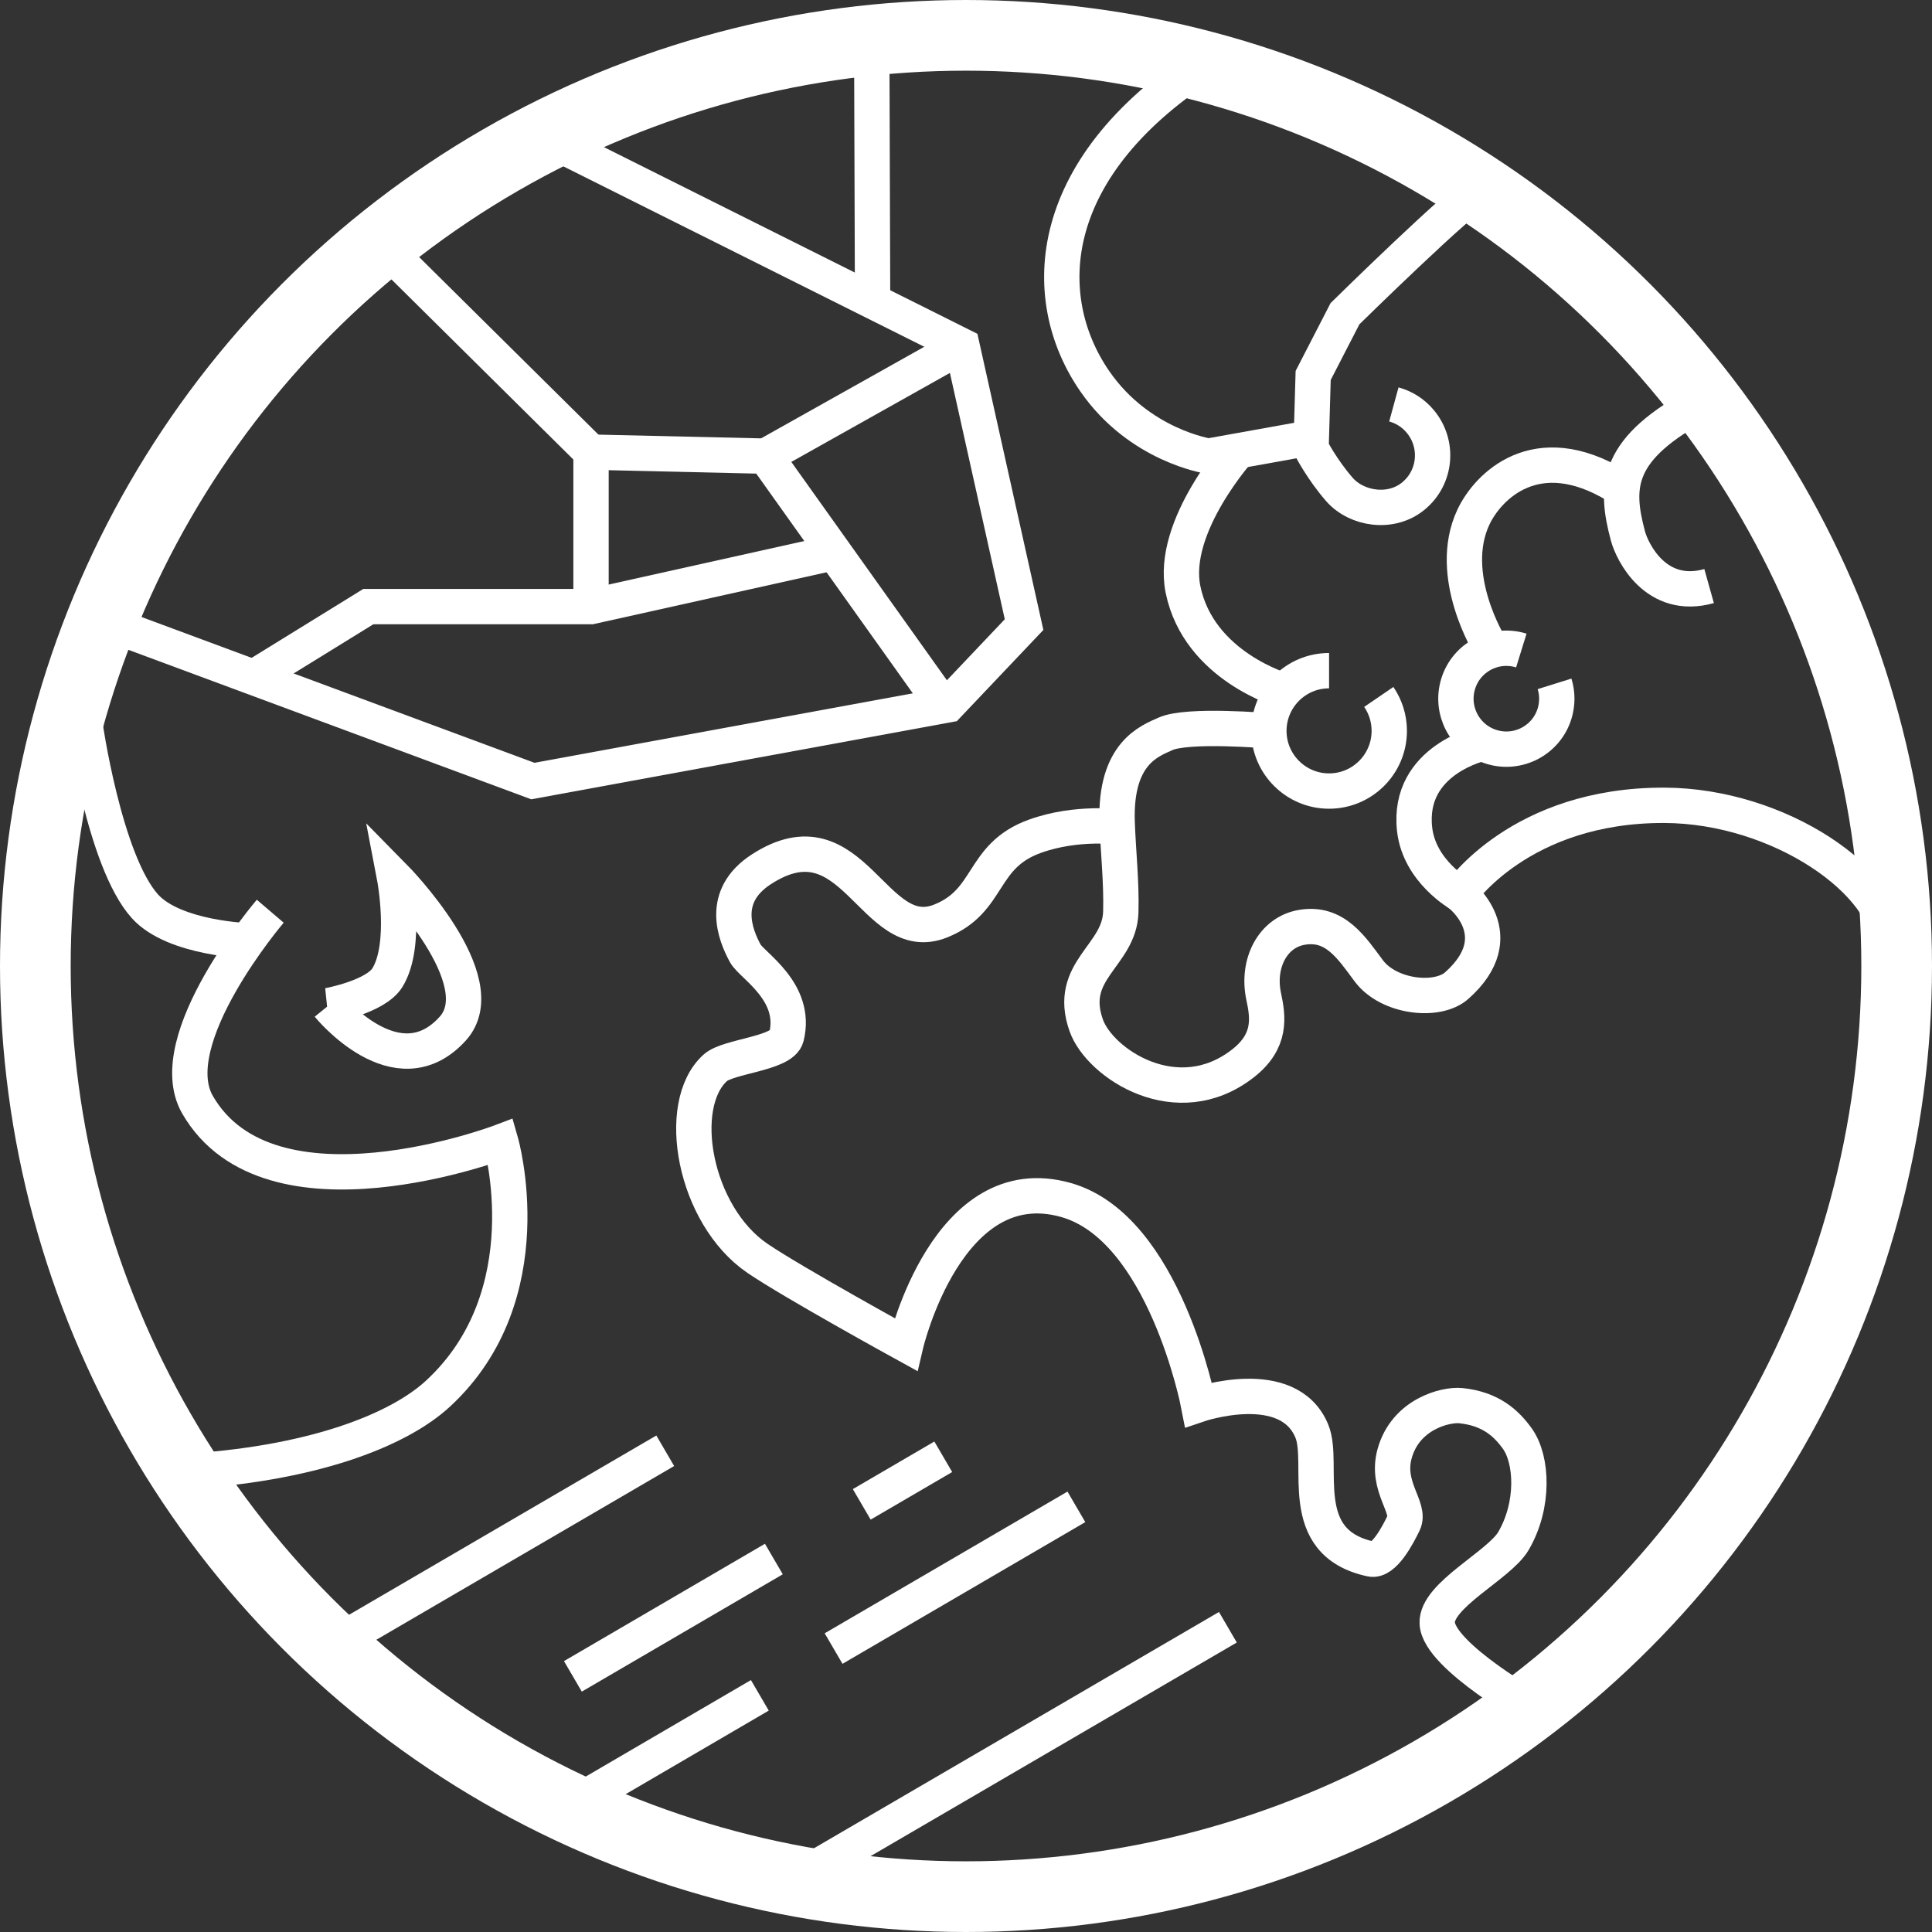
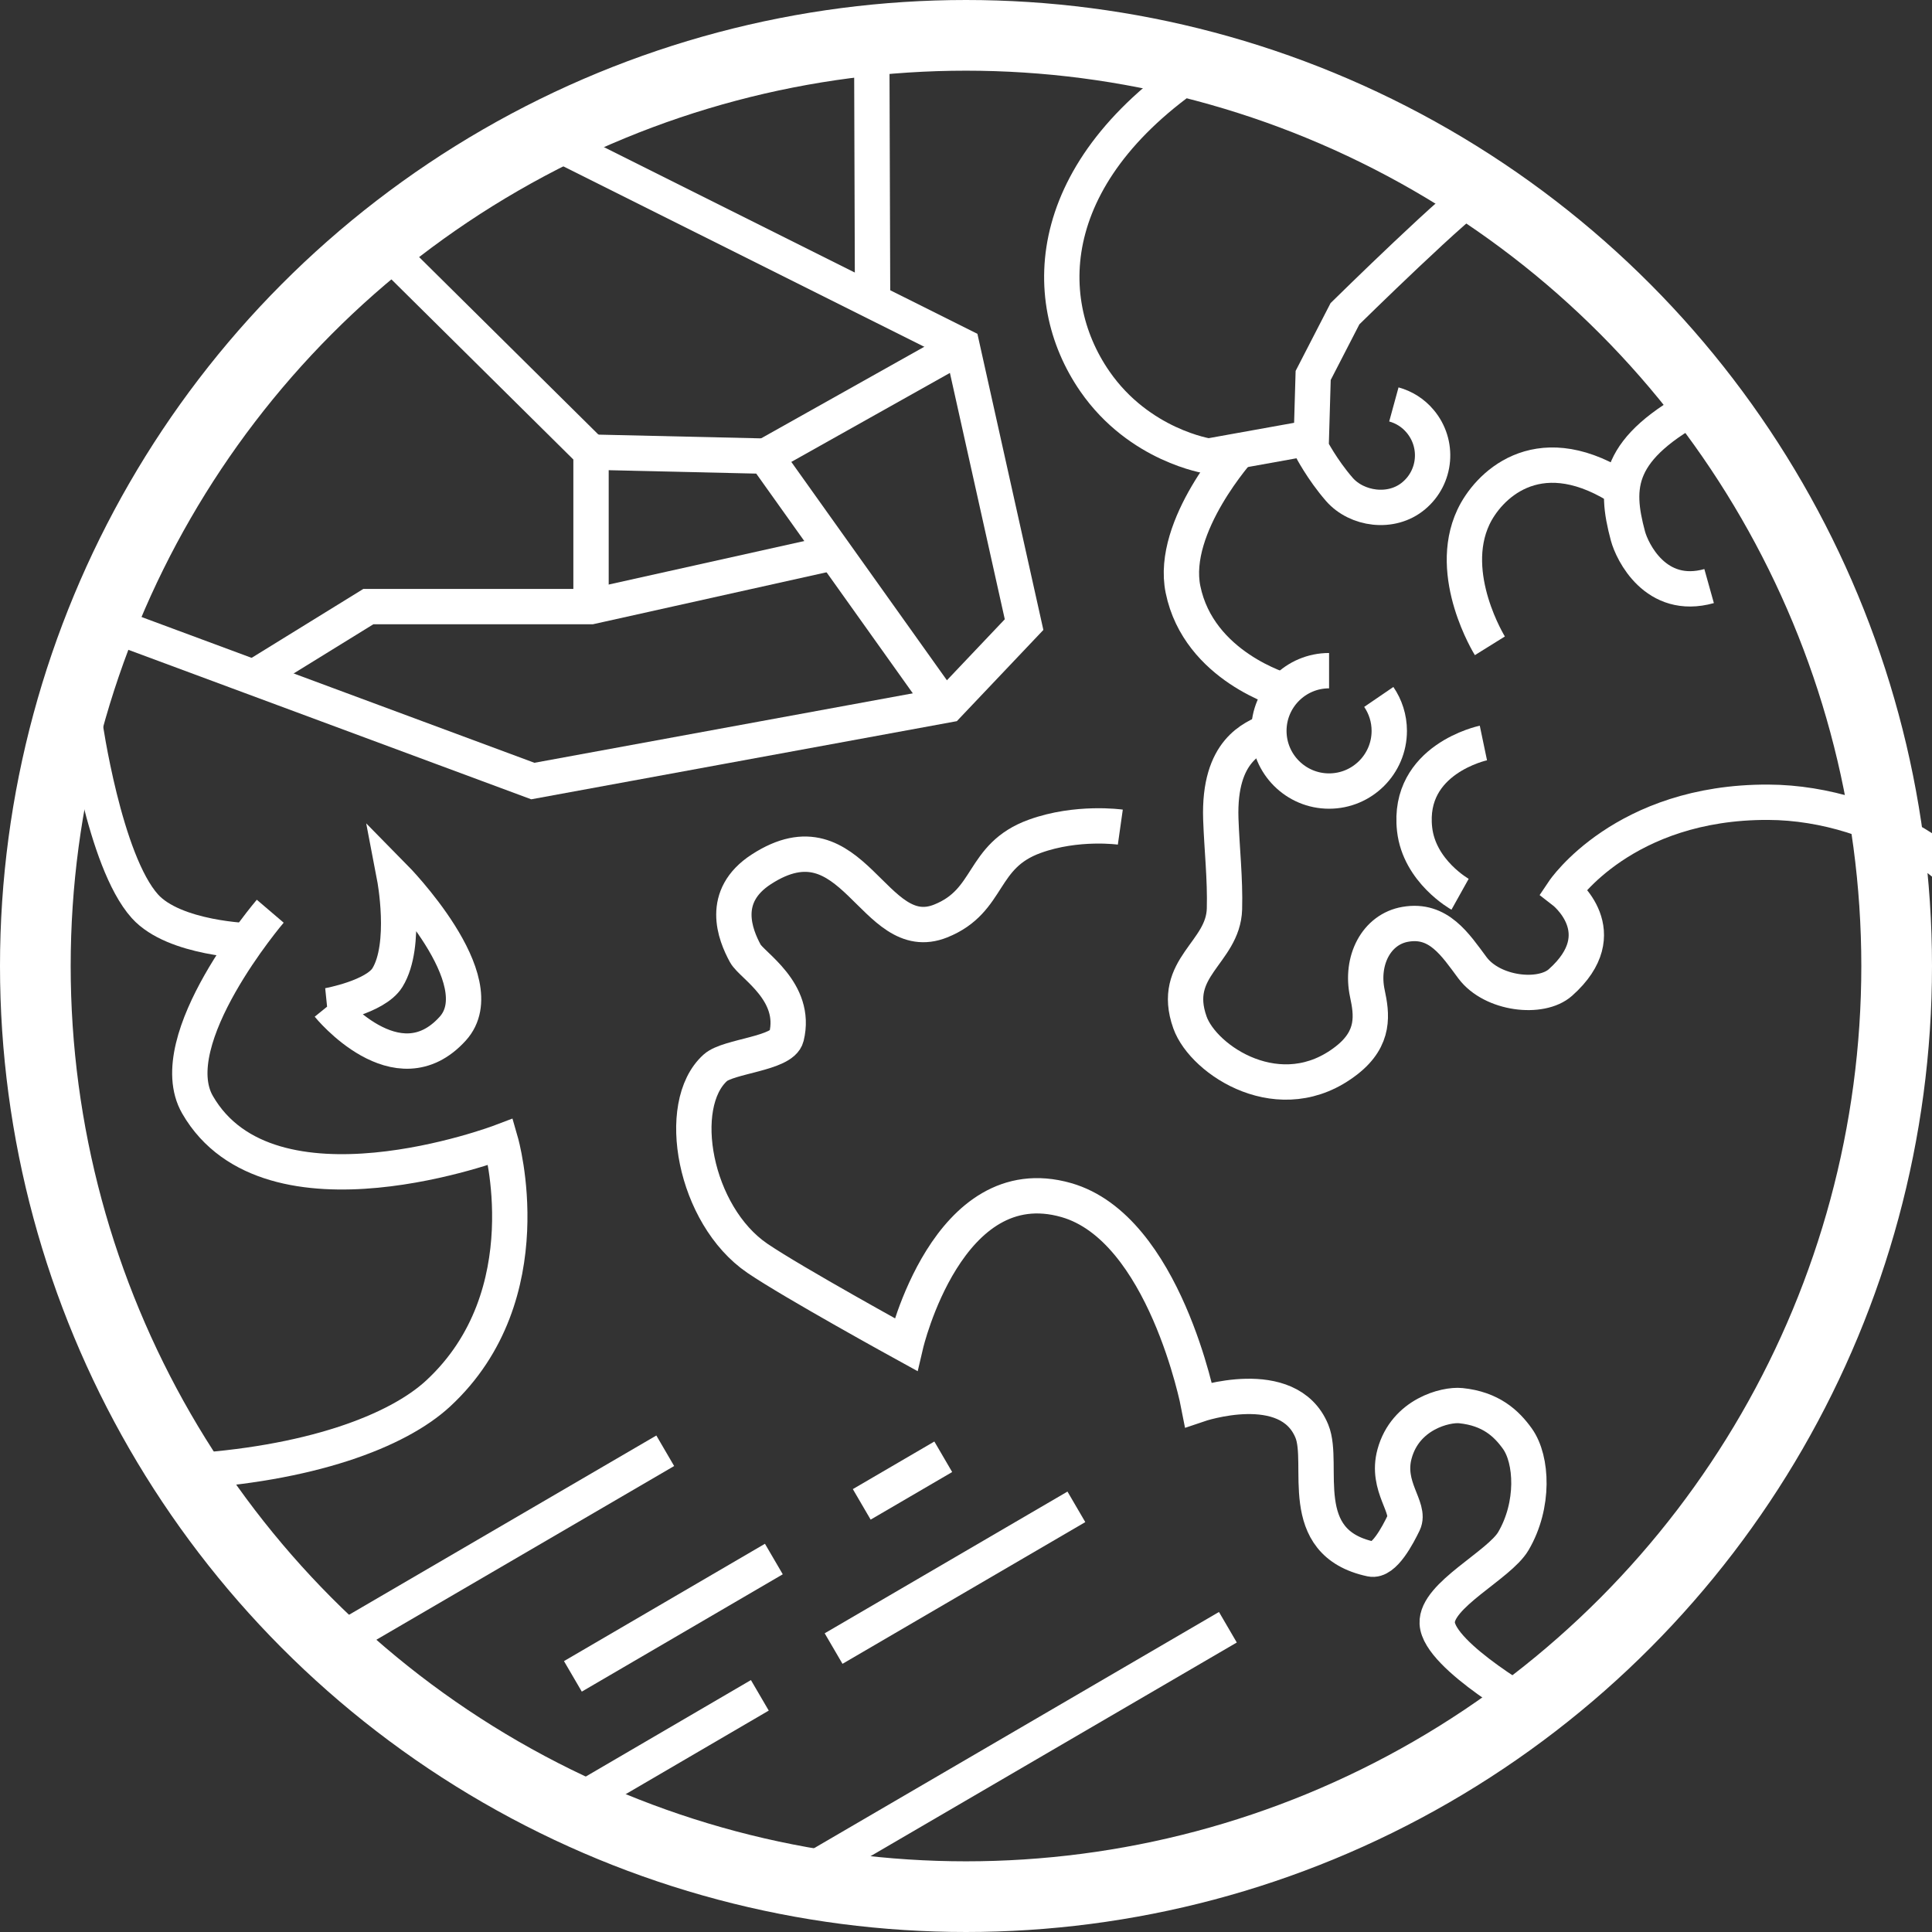
<svg xmlns="http://www.w3.org/2000/svg" viewBox="0 0 164 164">
  <rect x="0" y="0" width="164" height="164" fill="#333333" stroke="none" />
  <defs>
    <style>.d{stroke-width:3px;}.d,.e{fill:none;stroke:#fff;stroke-miterlimit:10;}.e{stroke-width:6px;}</style>
  </defs>
  <g id="a" />
  <g id="b">
    <g id="c">
      <g>
        <circle class="e" cx="82" cy="82" r="79" />
        <line class="d" x1="29.06" y1="139.14" x2="56.47" y2="123.15" />
        <line class="d" x1="48.63" y1="142.3" x2="65.69" y2="132.34" />
        <line class="d" x1="73.15" y1="127.7" x2="80.07" y2="123.66" />
        <line class="d" x1="49.52" y1="152.66" x2="64.5" y2="143.91" />
        <line class="d" x1="70.76" y1="139.94" x2="91.37" y2="127.91" />
        <line class="d" x1="67.53" y1="159.54" x2="104.23" y2="138.13" />
        <path class="d" d="M15.36,124.93c10.89-.6,18.36-3.43,21.83-6.64,9.06-8.38,5.32-21.36,5.32-21.36,0,0-19.62,7.45-25.74-3.15-3.17-5.49,6.17-16.43,6.17-16.43" />
        <path class="d" d="M7.19,61.36s1.66,11.74,5.11,15.57c2.5,2.78,8.94,2.94,8.94,2.94" />
        <path class="d" d="M130.51,145.28s-8.37-4.66-8.51-7.49c-.12-2.38,5.27-4.92,6.47-6.98,1.79-3.06,1.6-6.91,.34-8.68-.93-1.3-2.26-2.55-4.81-2.81-1.29-.13-4.7,.72-5.62,4.09-.77,2.81,1.4,4.57,.77,5.87-.49,1.01-1.67,3.3-2.77,3.06-6.55-1.4-3.87-8.04-5.02-10.85-1.99-4.86-9.62-2.26-9.62-2.26,0,0-2.89-14.98-11.23-17.36-10.08-2.88-13.62,12.26-13.62,12.26,0,0-9.59-5.27-12.6-7.32-5.36-3.66-7.06-13.02-3.57-16.17,1.11-1,5.69-1.19,6.04-2.64,.94-3.83-2.93-6.04-3.49-7.06-.87-1.6-2.18-4.86,1.36-7.15,7.83-5.07,9.48,6.69,15.22,4.39,4.29-1.72,3.36-5.52,7.99-7.19,3.59-1.3,7.26-.78,7.26-.78" />
        <path class="d" d="M27.87,85.36s4-.72,5.02-2.38c1.7-2.77,.6-8.51,.6-8.51,0,0,8.64,8.77,4.94,12.85-4.73,5.22-10.55-1.96-10.55-1.96Z" />
        <polyline class="d" points="8.98 52.85 45.23 66.3 80.47 59.83 86.93 53.02 81.66 29.36 47.27 12.17" />
        <line class="d" x1="74" y1="4" x2="74.07" y2="25.37" />
        <polyline class="d" points="50.17 51.49 50.17 38.38 33.15 21.53" />
        <polyline class="d" points="21.06 57.79 31.27 51.49 50.17 51.49 70.08 47.06" />
        <polyline class="d" points="79.78 59.49 64.98 38.72 50.17 38.38" />
        <line class="d" x1="81.66" y1="29.36" x2="64.98" y2="38.72" />
        <path class="d" d="M102.93,5.02c-14.39,8.97-14.91,20.23-10,27.34,3.79,5.49,9.66,6.36,9.66,6.36l8.51-1.53" />
        <path class="d" d="M125.57,16.25c-1.19,.34-11.4,10.38-11.4,10.38l-2.7,5.24-.18,6.17s.93,1.81,2.4,3.5,4.42,2.14,6.32,.54c1.9-1.59,2.14-4.42,.54-6.32-.6-.72-1.39-1.2-2.23-1.43" />
        <path class="d" d="M105.32,38.04s-6,6.6-4.9,11.99c1.34,6.57,8.6,8.61,8.6,8.61" />
        <path class="d" d="M117.04,59.16c.56,.82,.89,1.81,.89,2.88,0,2.82-2.29,5.11-5.11,5.11s-5.11-2.29-5.11-5.11,2.29-5.11,5.11-5.11" />
        <path class="d" d="M144.52,34.17c-7.37,3.88-7.47,7.07-6.33,11.33,.35,1.31,2.35,5.52,6.89,4.25" />
        <path class="d" d="M137.25,41.24c-6.89-4.19-10.98,.1-12.18,2.66-2.32,4.94,1.4,10.92,1.4,10.92" />
-         <path class="d" d="M131.96,58.05c.25,.8,.26,1.67,0,2.53-.7,2.26-3.1,3.52-5.36,2.82-2.26-.7-3.52-3.1-2.82-5.36s3.1-3.52,5.36-2.82" />
-         <path class="d" d="M107.72,62.04s-6.93-.6-8.8,.26c-1.29,.59-4.29,1.6-4.09,7.49,.09,2.55,.38,5.08,.31,7.63-.11,3.75-4.6,4.94-2.93,9.63,1.15,3.23,7.72,7.59,13.31,3.21,2.43-1.9,2.12-3.93,1.75-5.67-.6-2.81,.77-5.45,3.23-5.87,2.82-.49,4.23,1.73,5.69,3.69,1.68,2.25,5.82,2.72,7.47,1.25,4.79-4.26,.26-7.75,.26-7.75,0,0,5.1-7.6,17.38-7.55,9.71,.04,19.17,6.5,19.17,12.18" />
+         <path class="d" d="M107.72,62.04c-1.29,.59-4.29,1.6-4.09,7.49,.09,2.55,.38,5.08,.31,7.63-.11,3.75-4.6,4.94-2.93,9.63,1.15,3.23,7.72,7.59,13.31,3.21,2.43-1.9,2.12-3.93,1.75-5.67-.6-2.81,.77-5.45,3.23-5.87,2.82-.49,4.23,1.73,5.69,3.69,1.68,2.25,5.82,2.72,7.47,1.25,4.79-4.26,.26-7.75,.26-7.75,0,0,5.1-7.6,17.38-7.55,9.71,.04,19.17,6.5,19.17,12.18" />
        <path class="d" d="M125.92,63.07s-6.5,1.36-5.84,7.32c.4,3.59,3.86,5.52,3.86,5.52" />
      </g>
    </g>
  </g>
</svg>